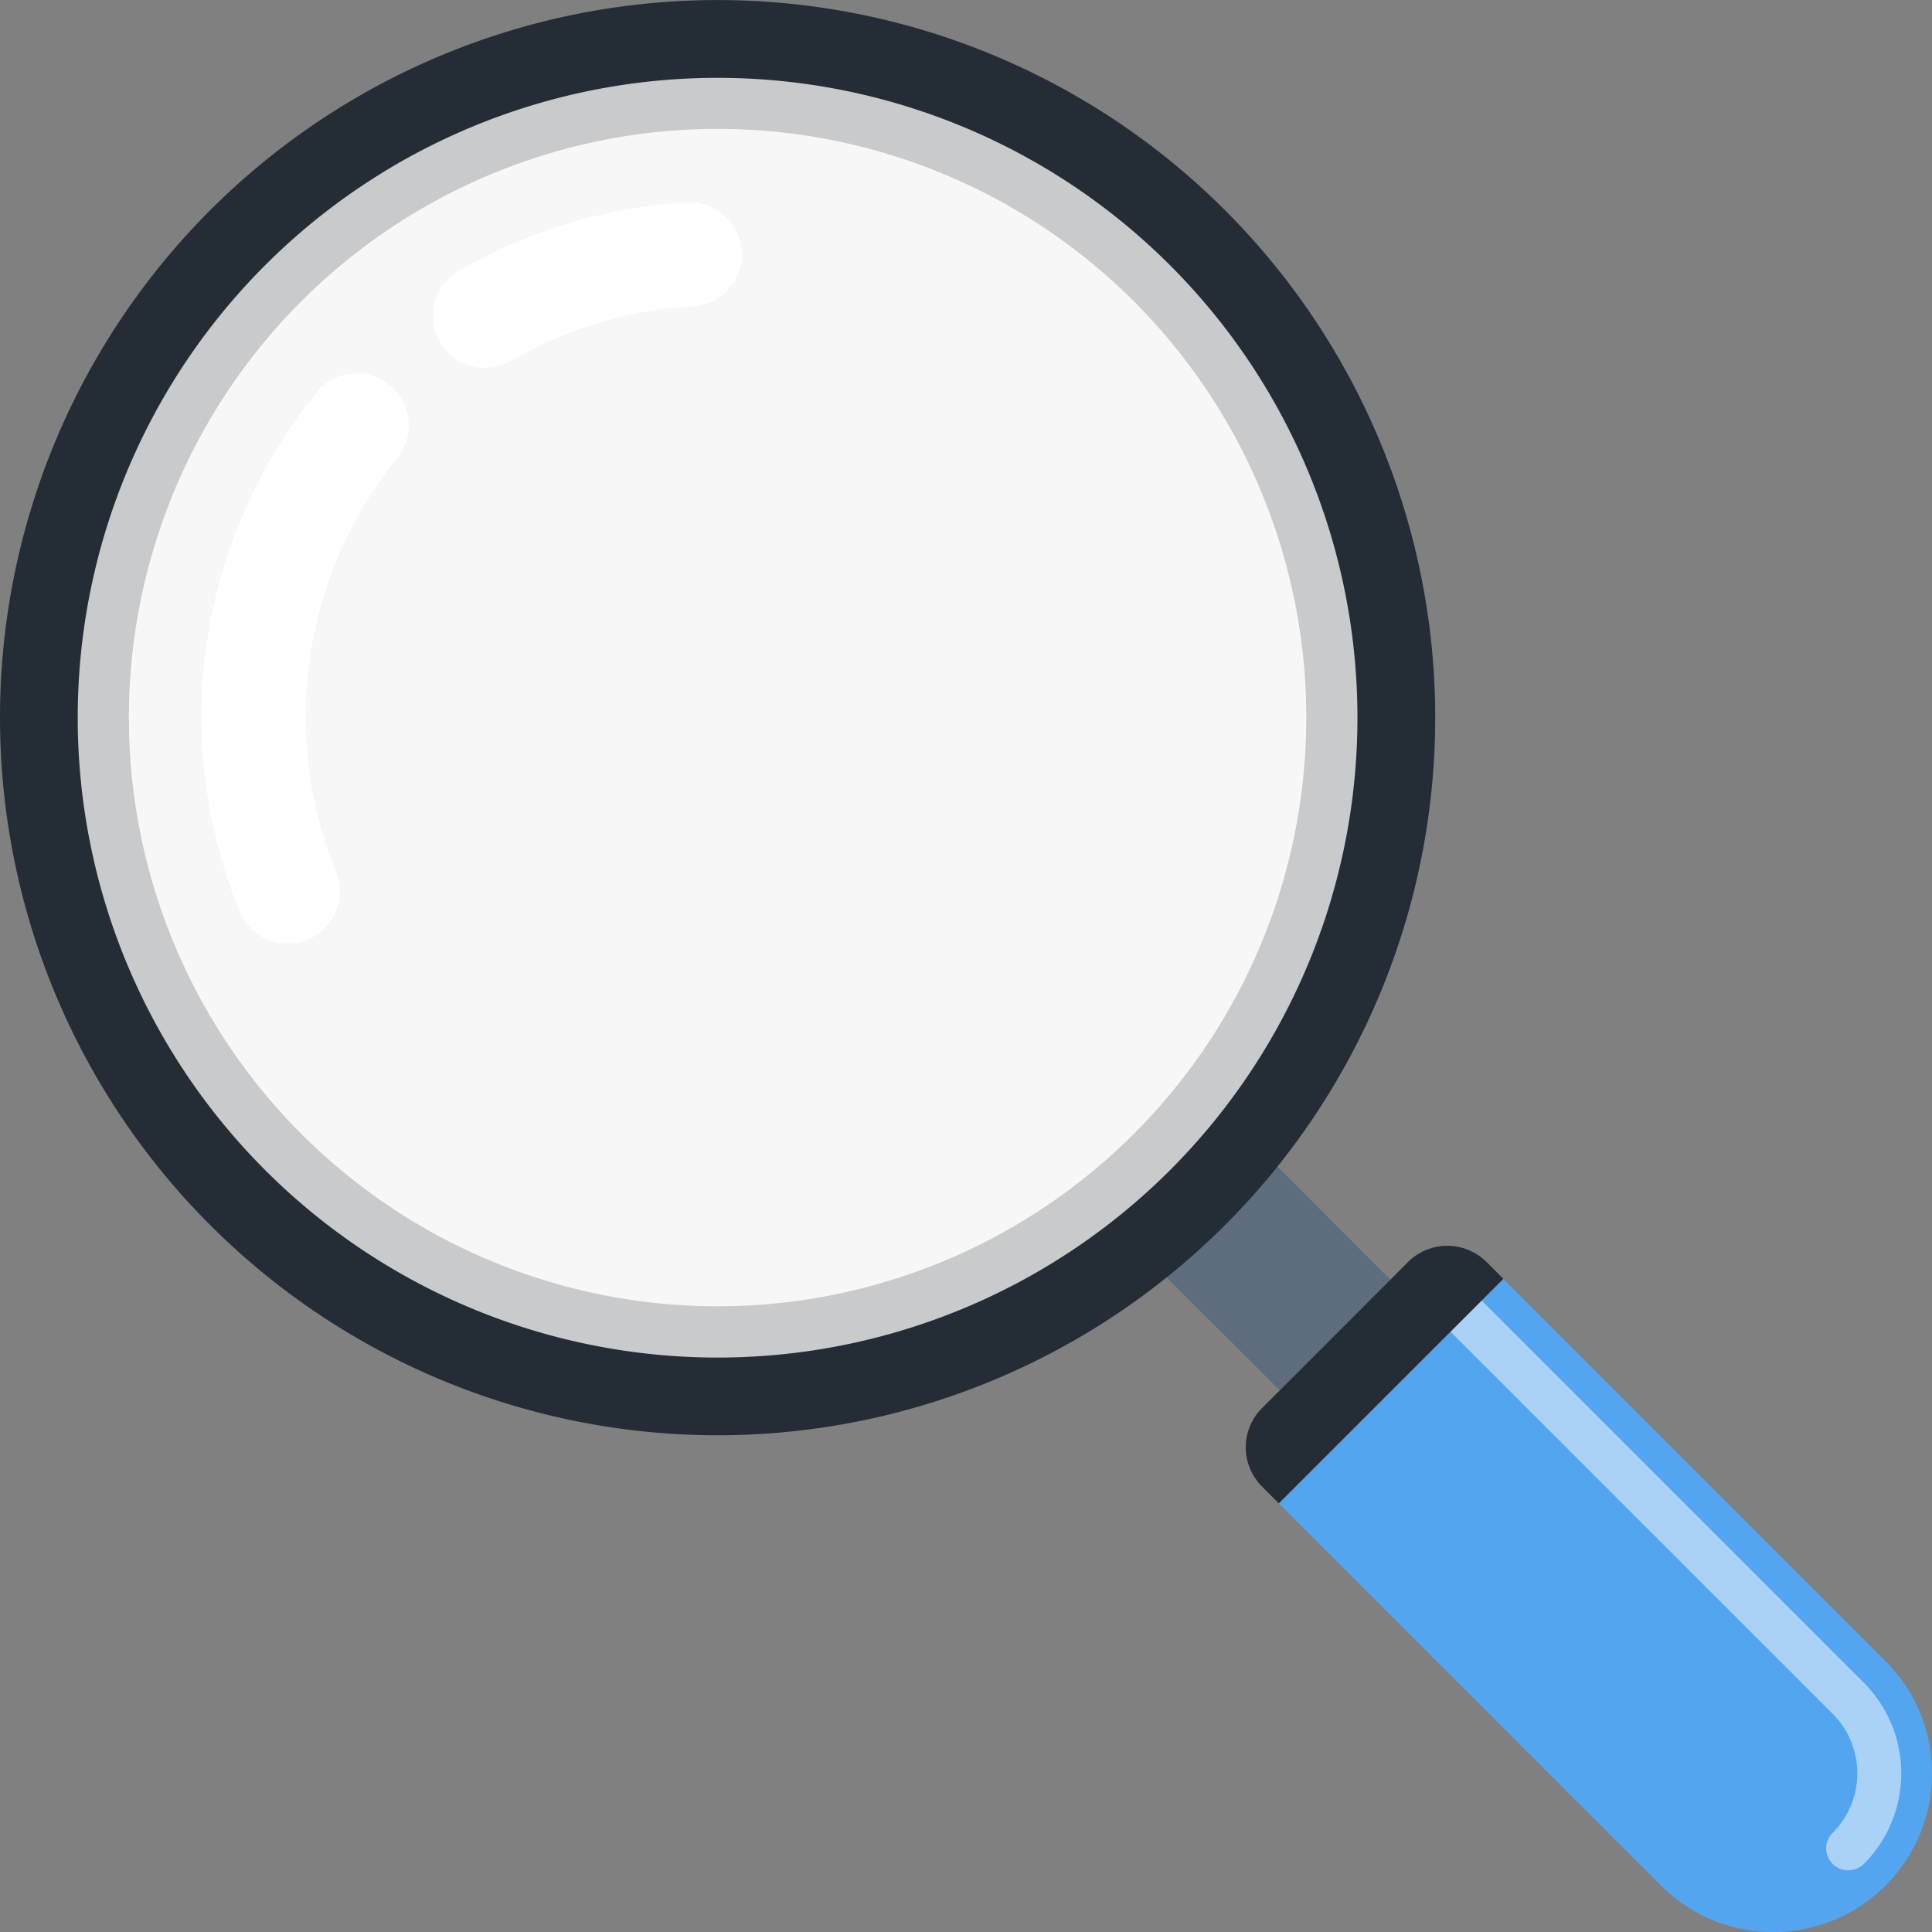
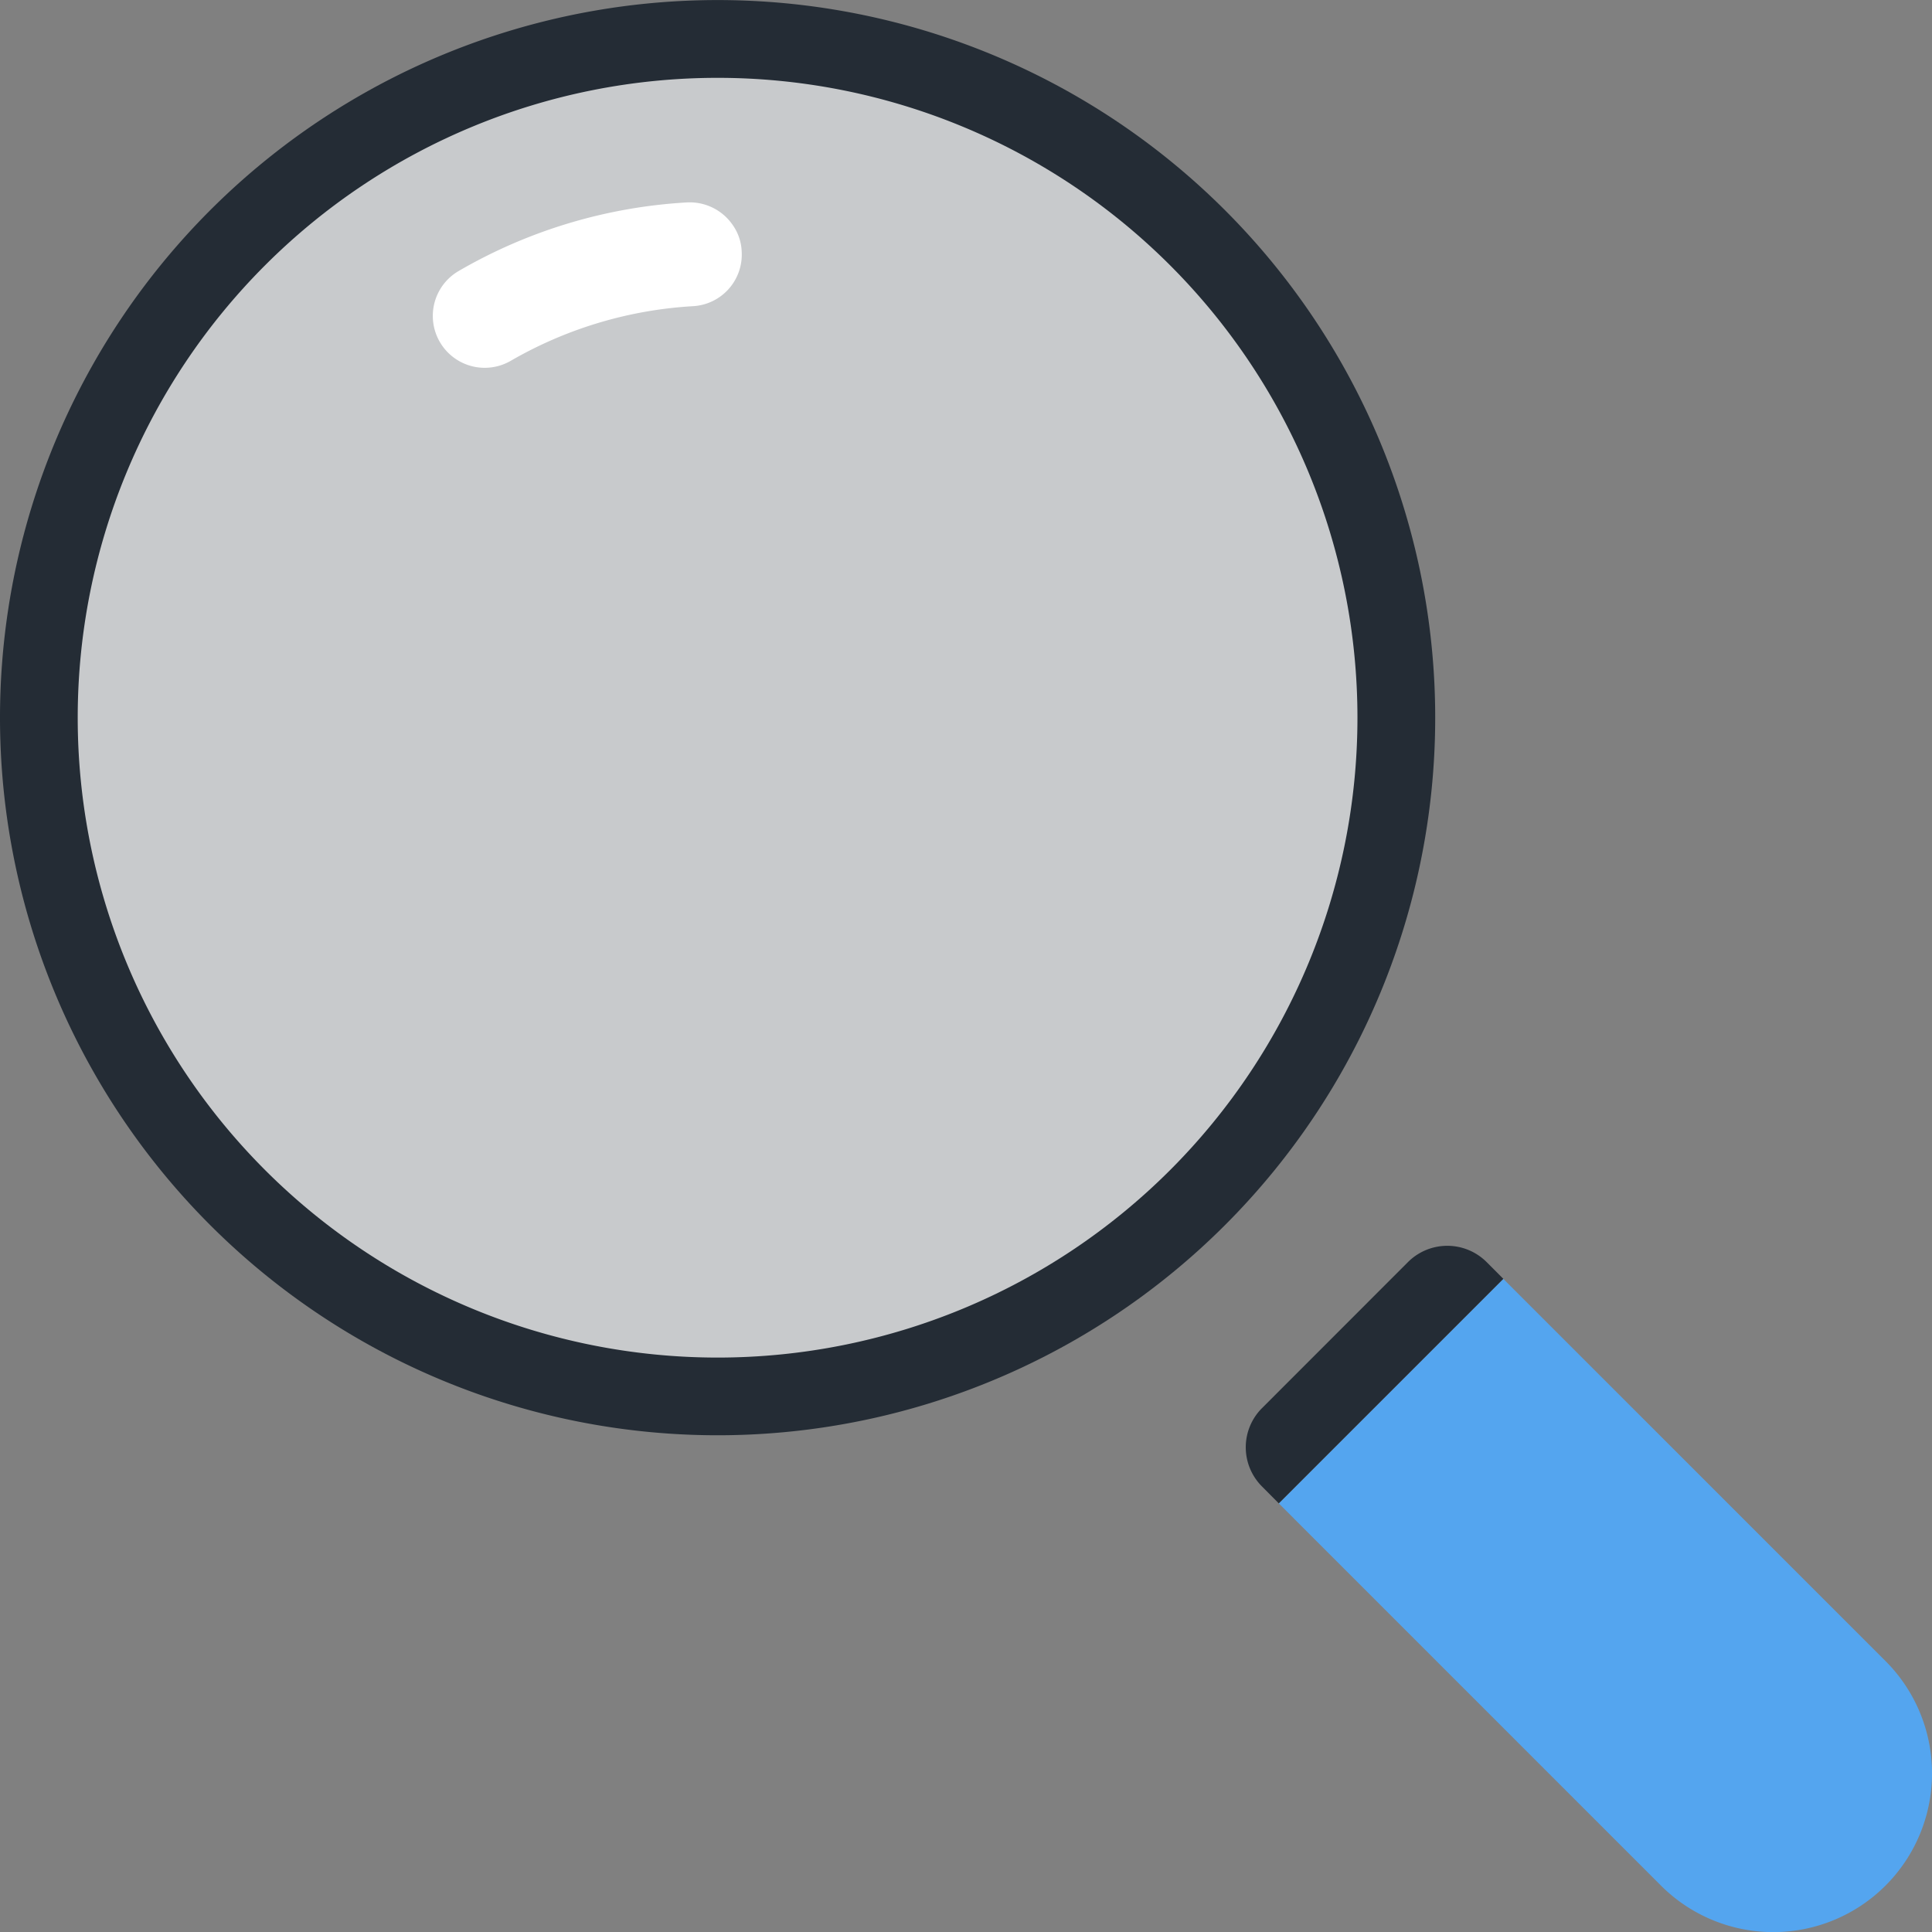
<svg xmlns="http://www.w3.org/2000/svg" id="Group_262" data-name="Group 262" width="97.224" height="97.223" viewBox="0 0 97.224 97.223">
  <rect x="0" y="0" width="97.224" height="97.223" fill="#808080" stroke="none" />
  <g id="Group_264" data-name="Group 264" transform="translate(0 0)">
-     <path id="Path_174" data-name="Path 174" d="M306.161,311.736l2.389,2.39,2.793,2.779,1.076,1.084,5.573-5.577-6.249-6.259Z" transform="translate(-248.024 -248.018)" fill="#5d6d7e" />
    <path id="Path_175" data-name="Path 175" d="M350.215,338.918l19.233,19.232a7.989,7.989,0,0,1-11.3,11.3l-19.232-19.234Z" transform="translate(-274.563 -274.561)" fill="#54a5ef" />
-     <path id="Path_176" data-name="Path 176" d="M384.422,346.237h0l1.563-1.566,19.235,19.235a6.46,6.46,0,0,1,0,9.114,1.133,1.133,0,0,1-.784.319,1.1,1.1,0,0,1-.786-1.882,4.239,4.239,0,0,0,.006-5.987Z" transform="translate(-311.424 -279.222)" fill="#fff" opacity="0.5" />
    <g id="Group_262-2" data-name="Group 262" transform="translate(0 0)">
      <path id="Path_177" data-name="Path 177" d="M331.8,343.108l11.3-11.3-.842-.844a2.8,2.8,0,0,0-3.955,0l-7.345,7.349a2.786,2.786,0,0,0,0,3.947Z" transform="translate(-267.448 -267.454)" fill="#242c35" />
      <path id="Path_178" data-name="Path 178" d="M0,36.112A36.112,36.112,0,1,1,36.111,72.23,36.113,36.113,0,0,1,0,36.112Z" transform="translate(0 -0.003)" fill="#242c35" />
    </g>
    <path id="Path_179" data-name="Path 179" d="M52.785,85a32.2,32.2,0,1,0-32.2-32.2A32.205,32.205,0,0,0,52.785,85Z" transform="translate(-16.674 -16.683)" fill="#fff" opacity="0.749" />
-     <path id="Path_180" data-name="Path 180" d="M63.782,93.411A29.625,29.625,0,1,0,34.156,63.784,29.625,29.625,0,0,0,63.782,93.411Z" transform="translate(-27.67 -27.675)" fill="#fff" opacity="0.848" />
    <g id="Group_263" data-name="Group 263" transform="translate(10.135 10.183)">
      <path id="Path_181" data-name="Path 181" d="M129.81,54.794a2.624,2.624,0,0,0-2.326-1.163A25.769,25.769,0,0,0,116,57.082a2.612,2.612,0,1,0,2.623,4.518,20.706,20.706,0,0,1,9.169-2.748,2.6,2.6,0,0,0,2.451-2.748A2.466,2.466,0,0,0,129.81,54.794Z" transform="translate(-103.054 -53.627)" fill="#fff" />
-       <path id="Path_182" data-name="Path 182" d="M63.354,100.078a2.68,2.68,0,0,0-.519-.567,2.6,2.6,0,0,0-3.672.382A25.9,25.9,0,0,0,55.293,126a2.616,2.616,0,0,0,4.843-1.982,20.751,20.751,0,0,1,3.085-20.833A2.616,2.616,0,0,0,63.354,100.078Z" transform="translate(-53.371 -90.322)" fill="#fff" />
    </g>
  </g>
</svg>